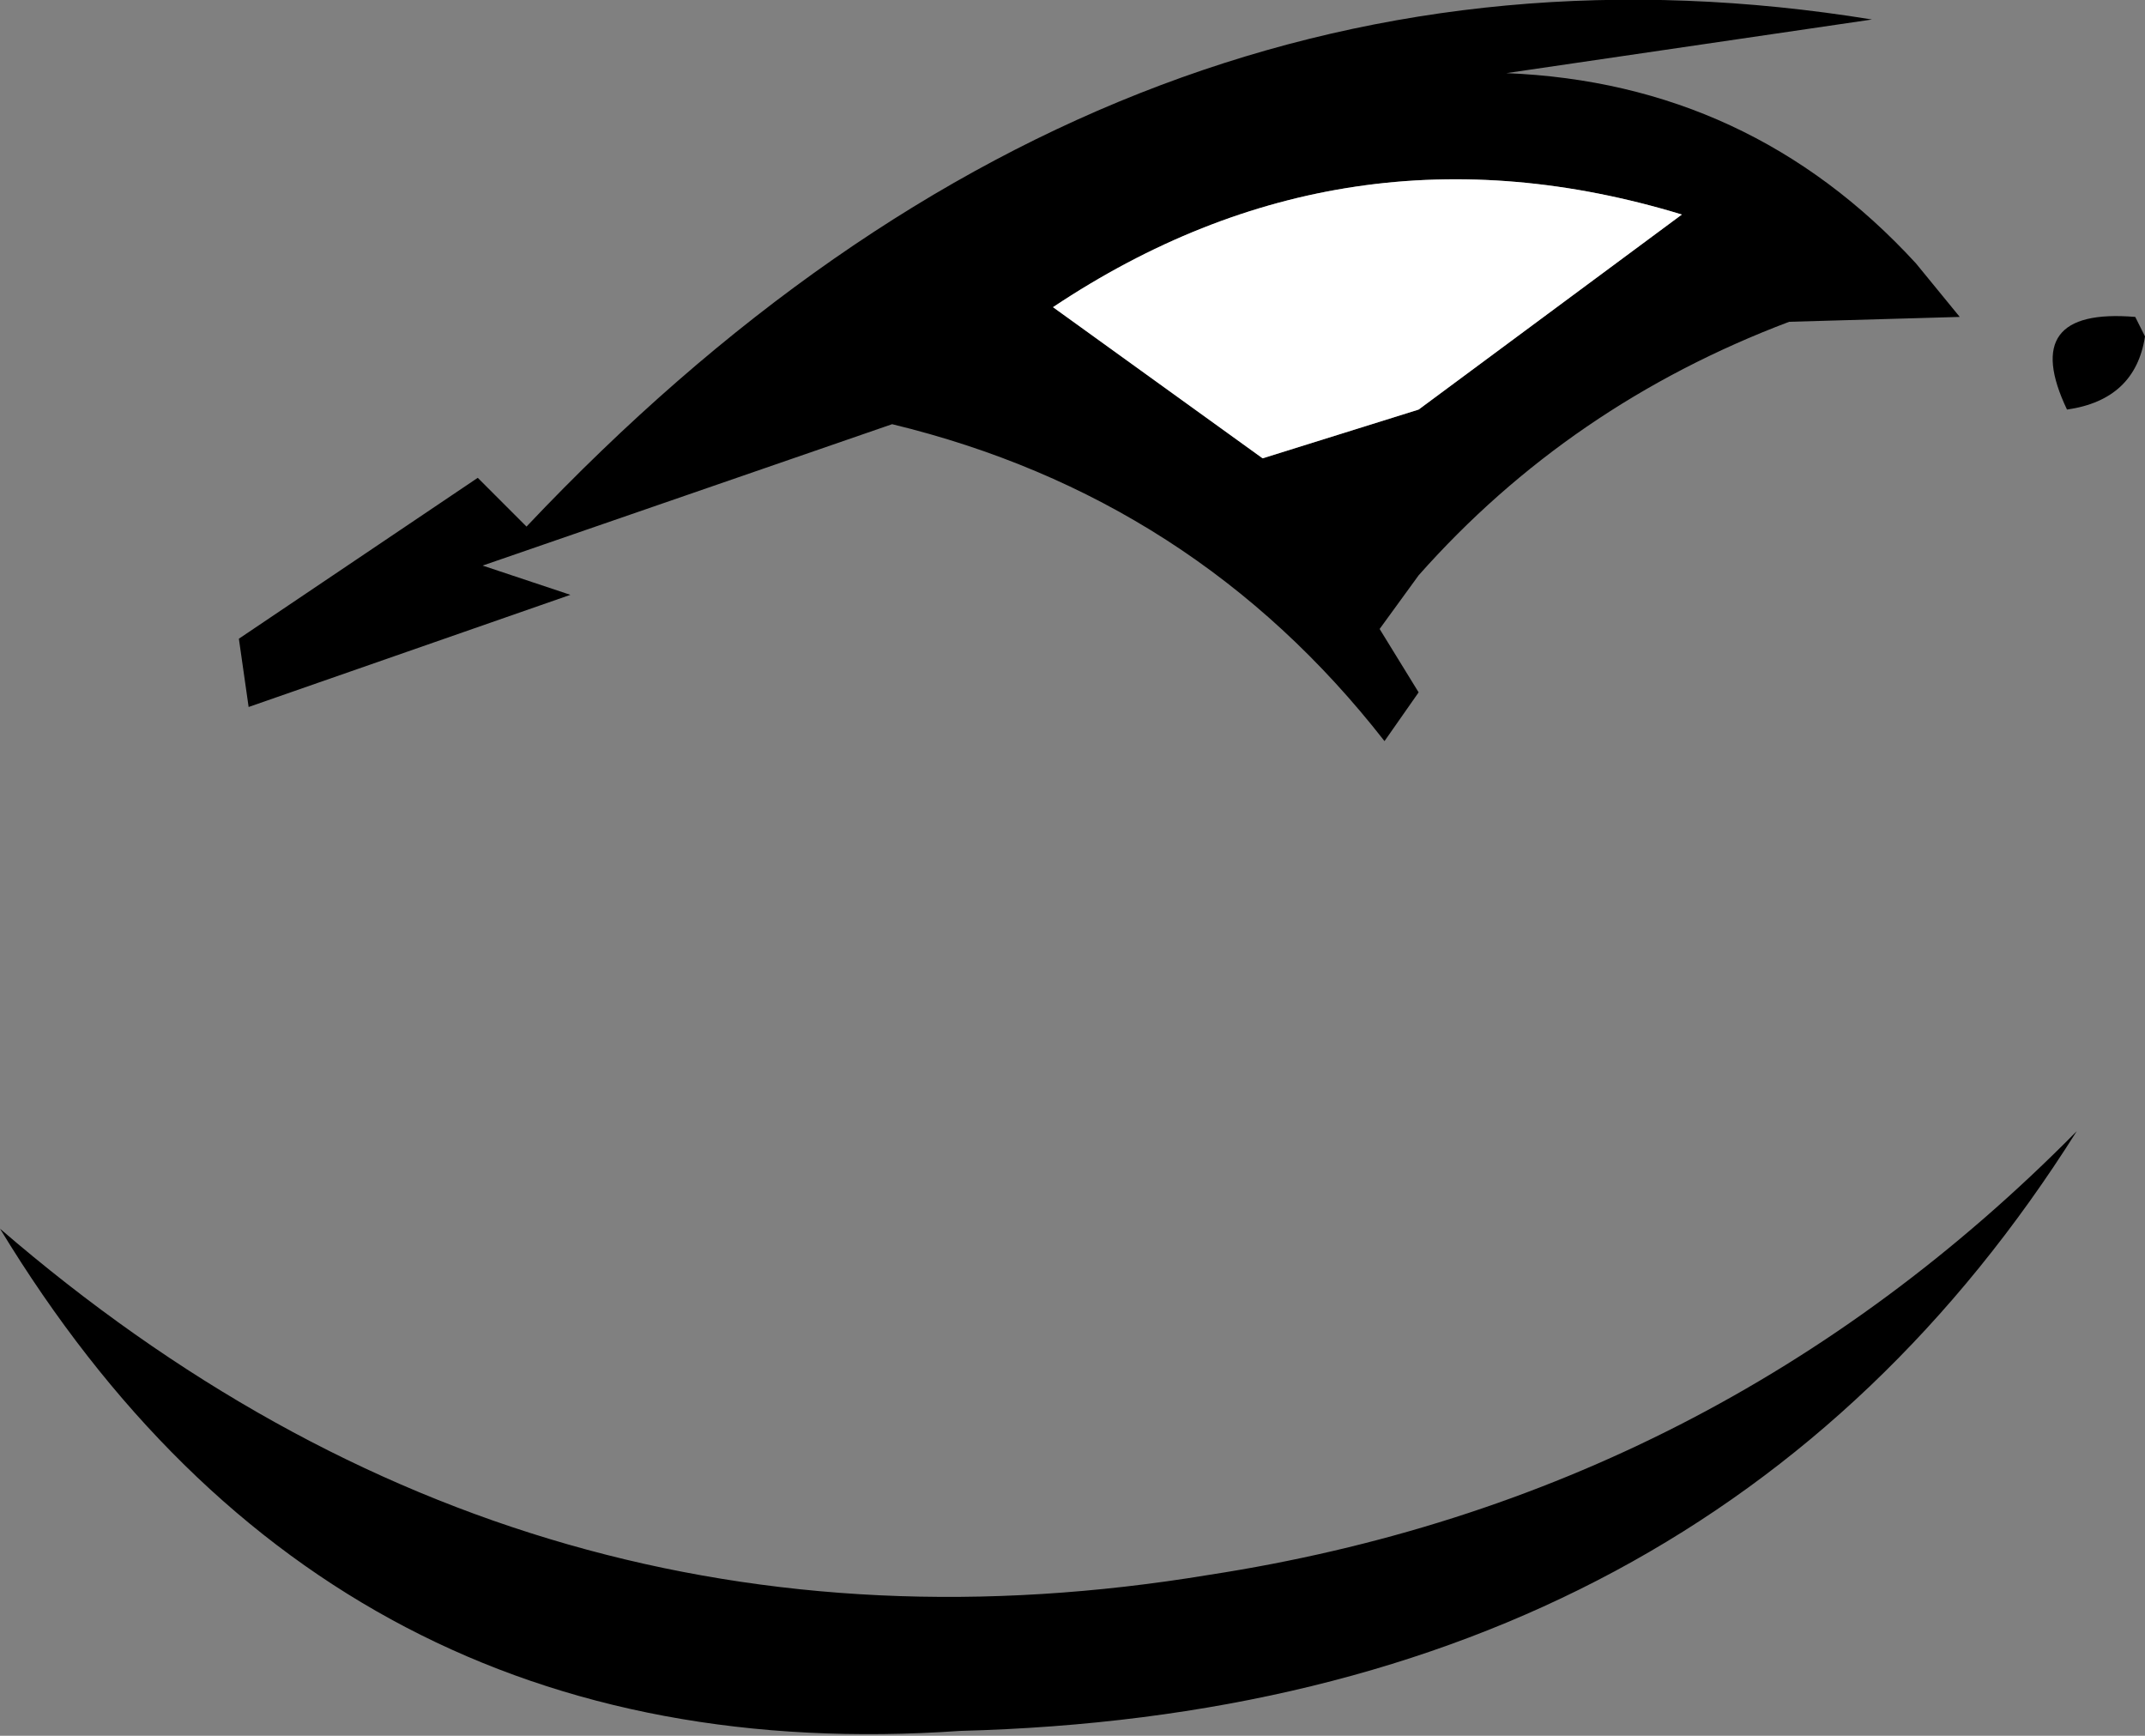
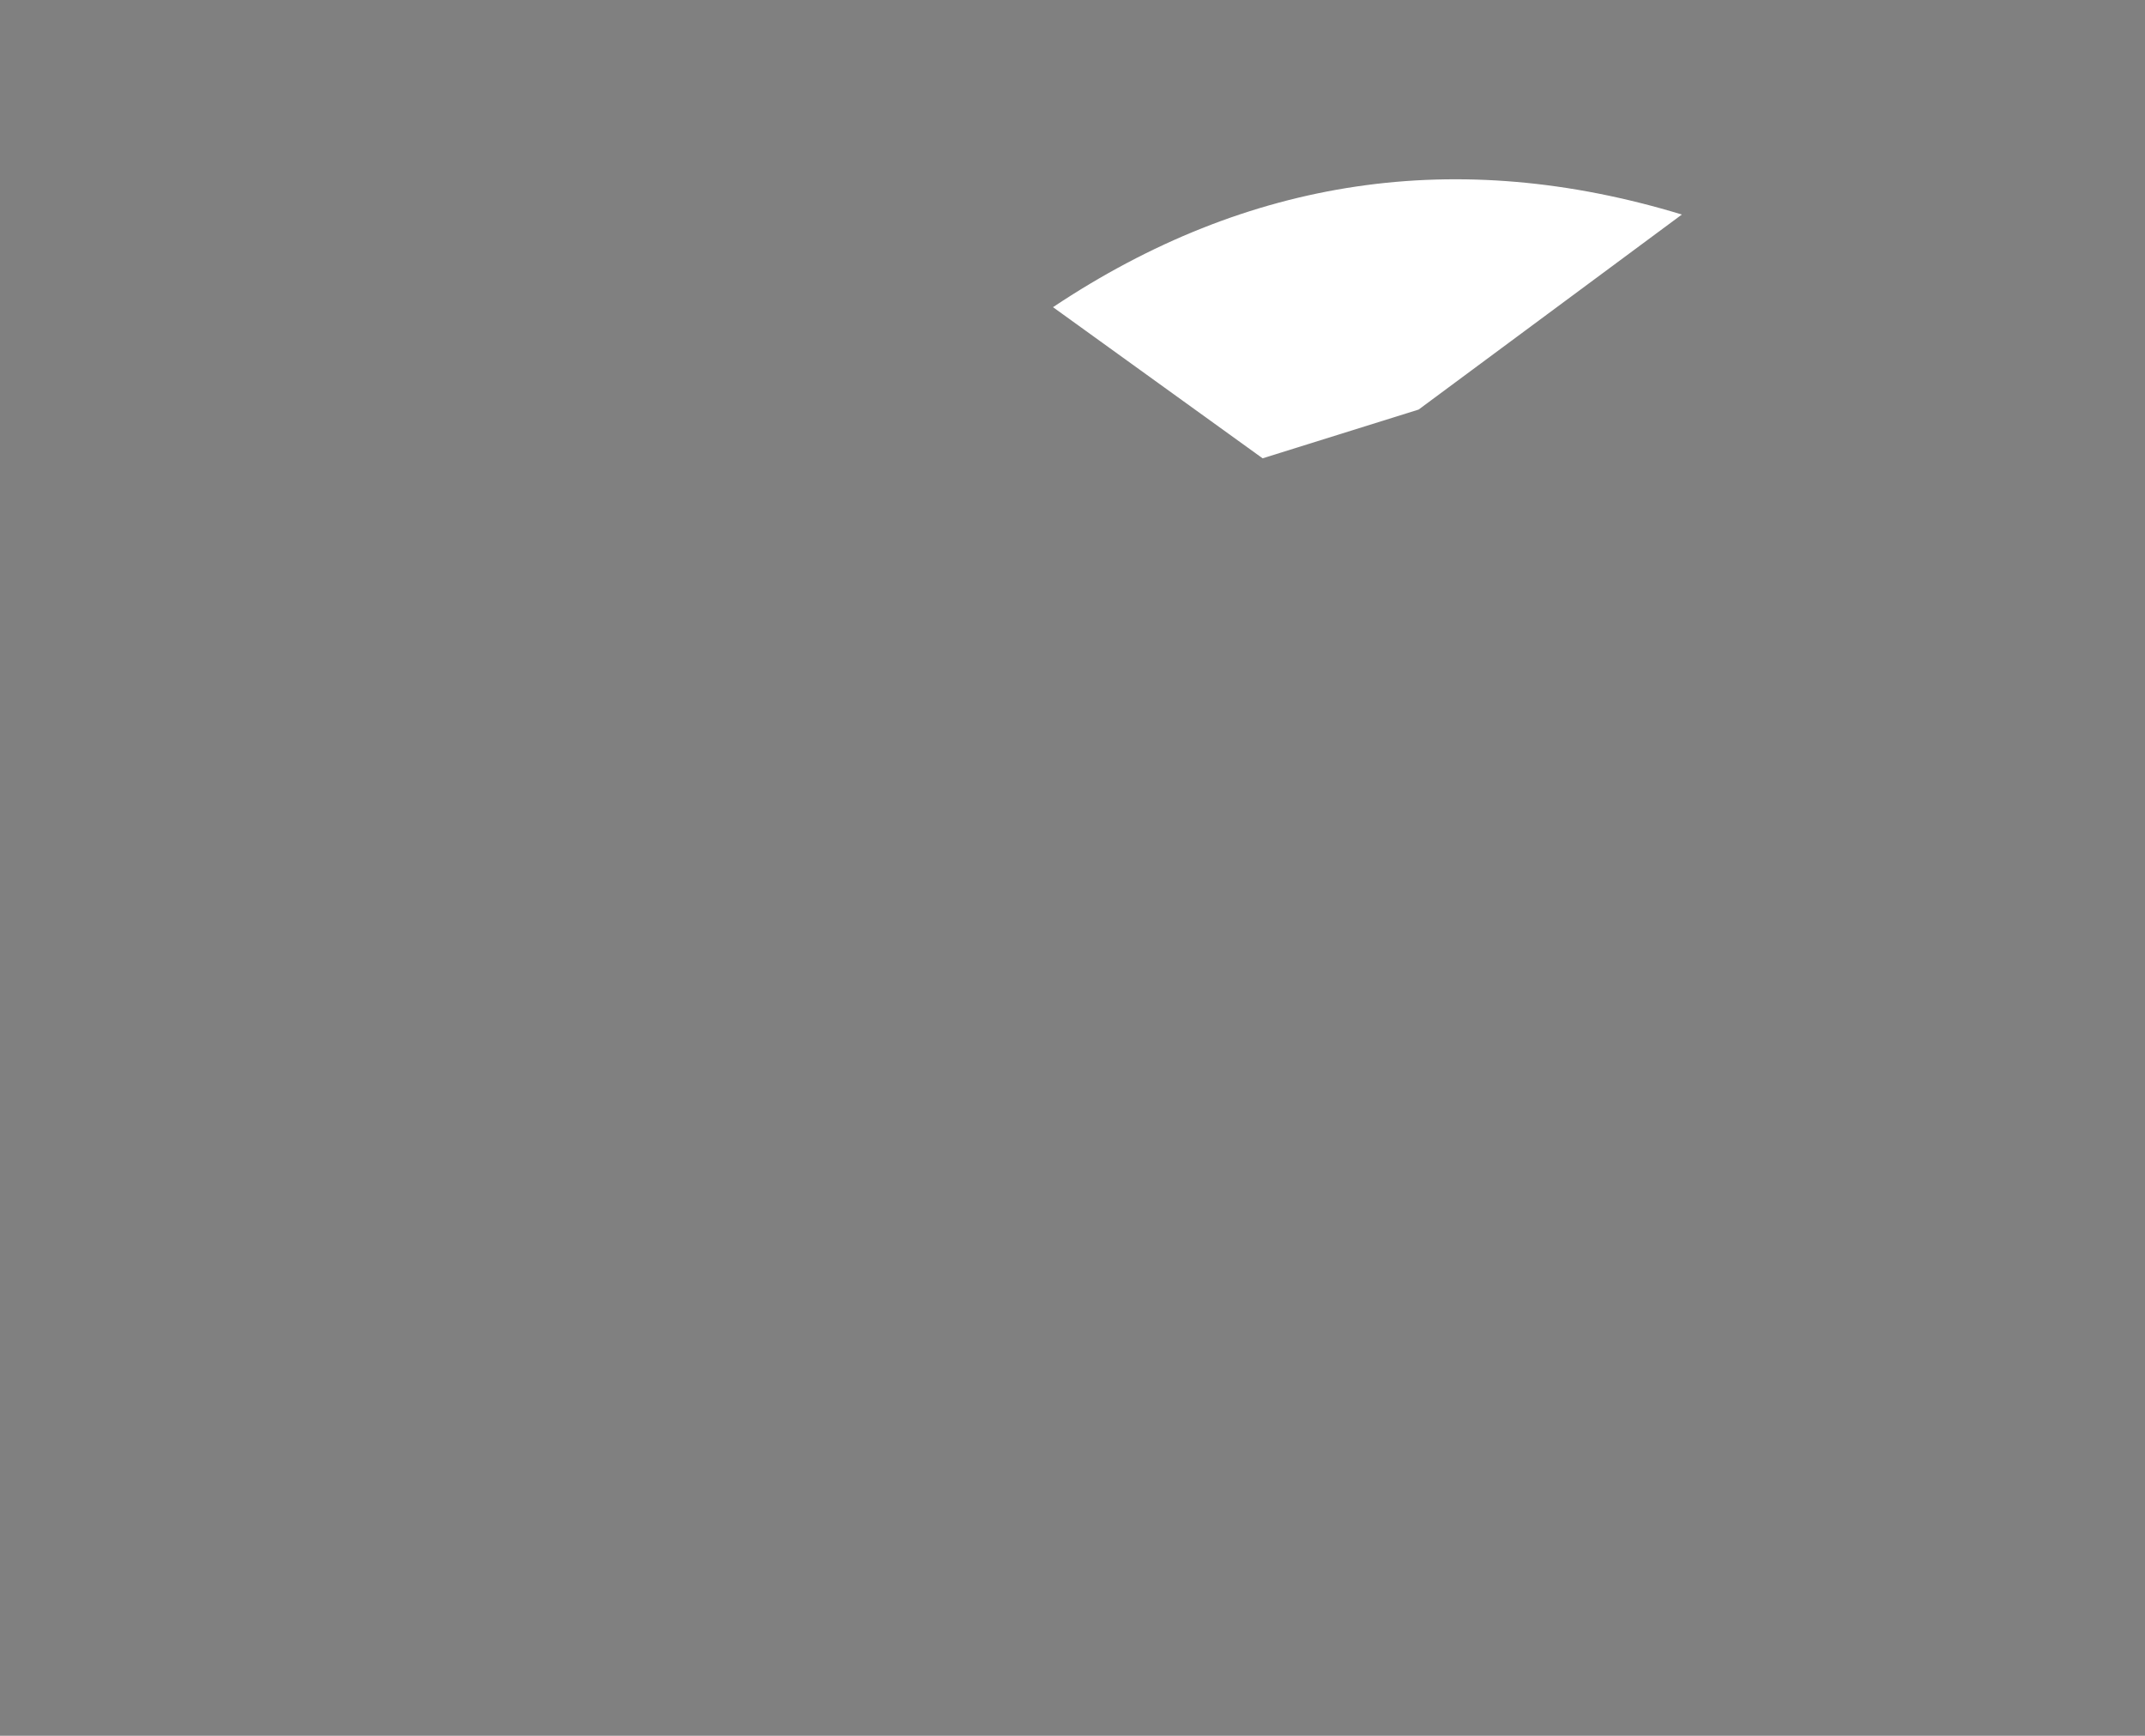
<svg xmlns="http://www.w3.org/2000/svg" height="17.8px" width="22.0px">
  <rect width="100%" height="100%" fill="#808080" stroke="none" />
  <g transform="matrix(1.0, 0.0, 0.0, 1.0, 6.45, 66.85)">
-     <path d="M7.75 -59.25 Q5.8 -61.75 2.7 -62.5 L-1.5 -61.05 -0.6 -60.75 -3.9 -59.6 -4.0 -60.3 -1.55 -61.95 -1.05 -61.45 Q5.05 -67.9 12.75 -66.65 L9.0 -66.1 Q11.5 -66.0 13.2 -64.15 L13.65 -63.6 11.9 -63.55 Q9.65 -62.7 8.1 -60.95 L7.7 -60.4 8.1 -59.75 7.75 -59.25 M8.1 -62.65 L10.8 -64.65 Q7.35 -65.7 4.35 -63.7 L6.5 -62.15 8.1 -62.65 M15.55 -63.4 Q15.45 -62.75 14.75 -62.65 14.25 -63.7 15.45 -63.6 L15.55 -63.4 M-6.45 -54.25 Q-1.0 -49.55 5.95 -50.7 11.15 -51.5 14.85 -55.25 11.1 -49.3 3.4 -49.1 -3.05 -48.65 -6.45 -54.25" fill="#000000" fill-rule="evenodd" stroke="none" />
-     <path d="M8.1 -62.65 L6.5 -62.15 4.35 -63.7 Q7.35 -65.7 10.8 -64.65 L8.1 -62.65" fill="#ffffff" fill-rule="evenodd" stroke="none" />
+     <path d="M8.1 -62.65 L6.5 -62.15 4.35 -63.7 Q7.35 -65.7 10.8 -64.65 " fill="#ffffff" fill-rule="evenodd" stroke="none" />
  </g>
</svg>